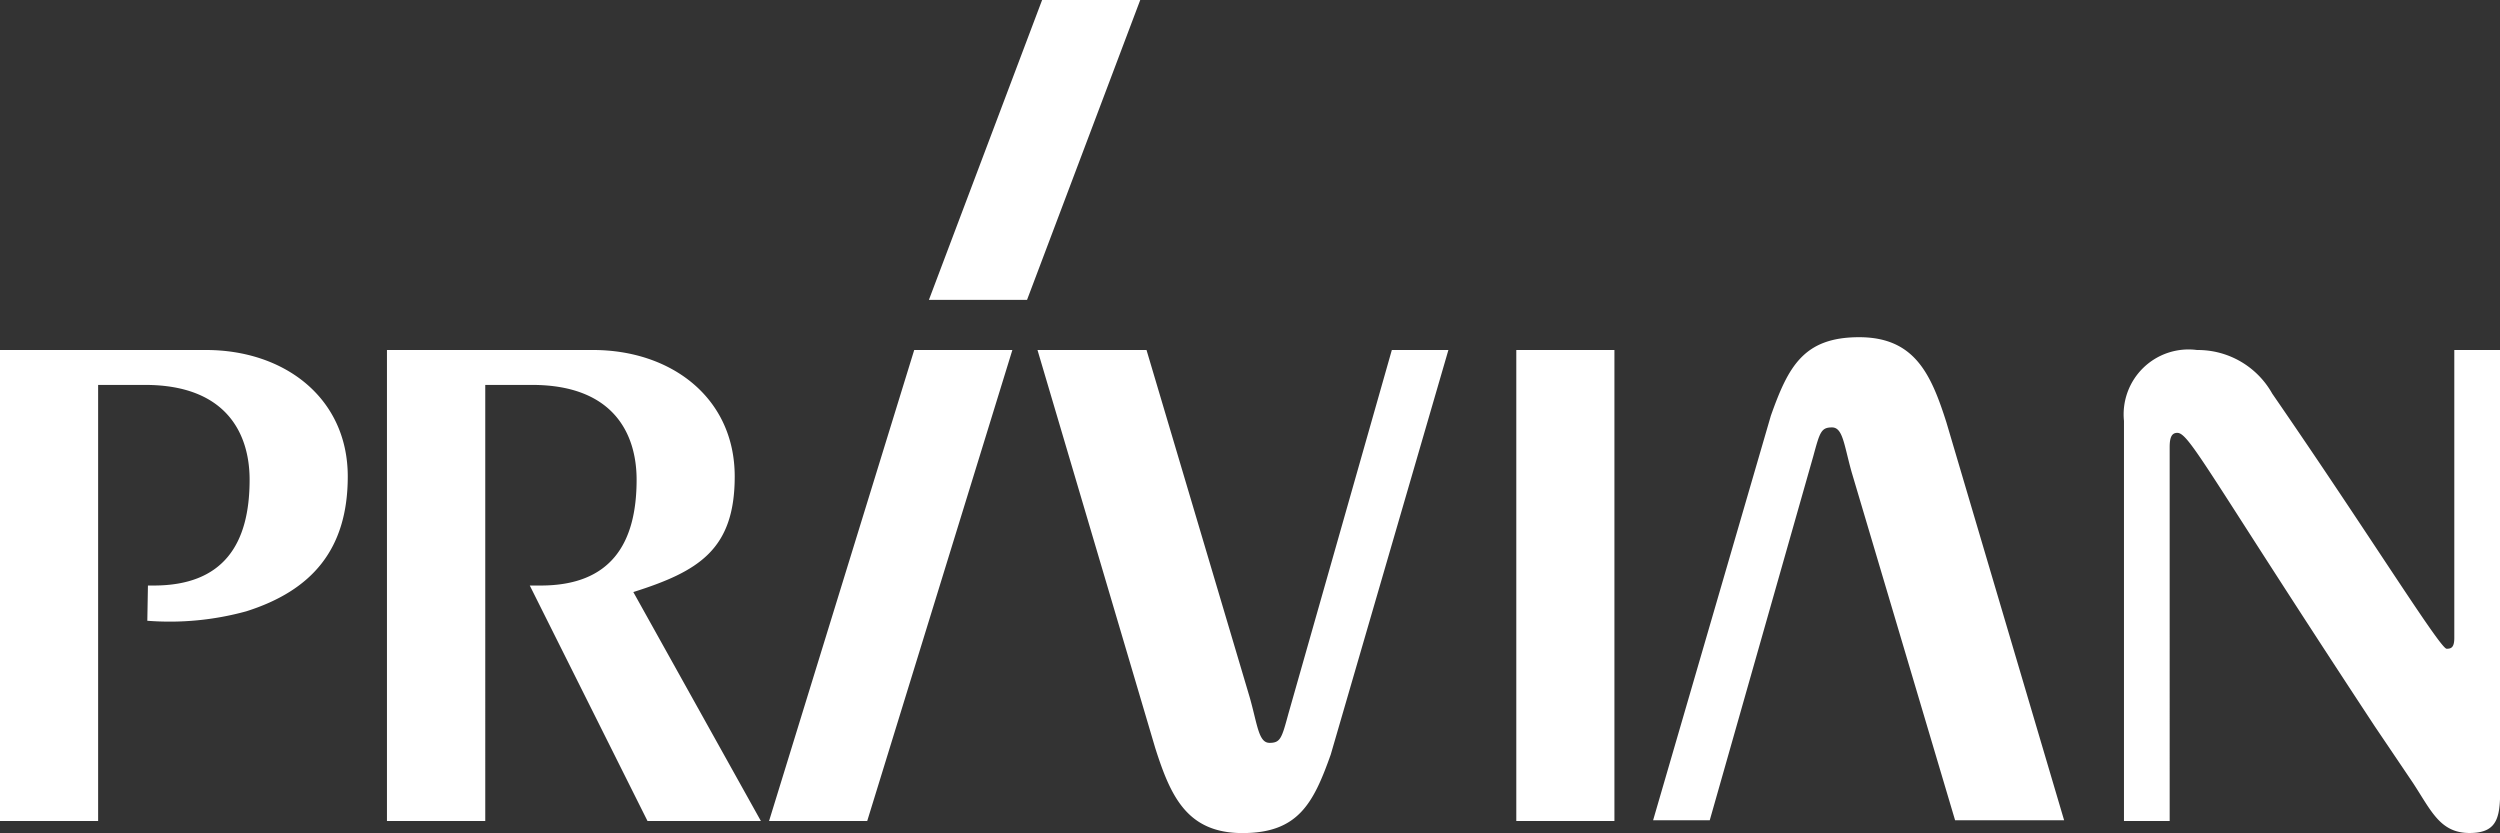
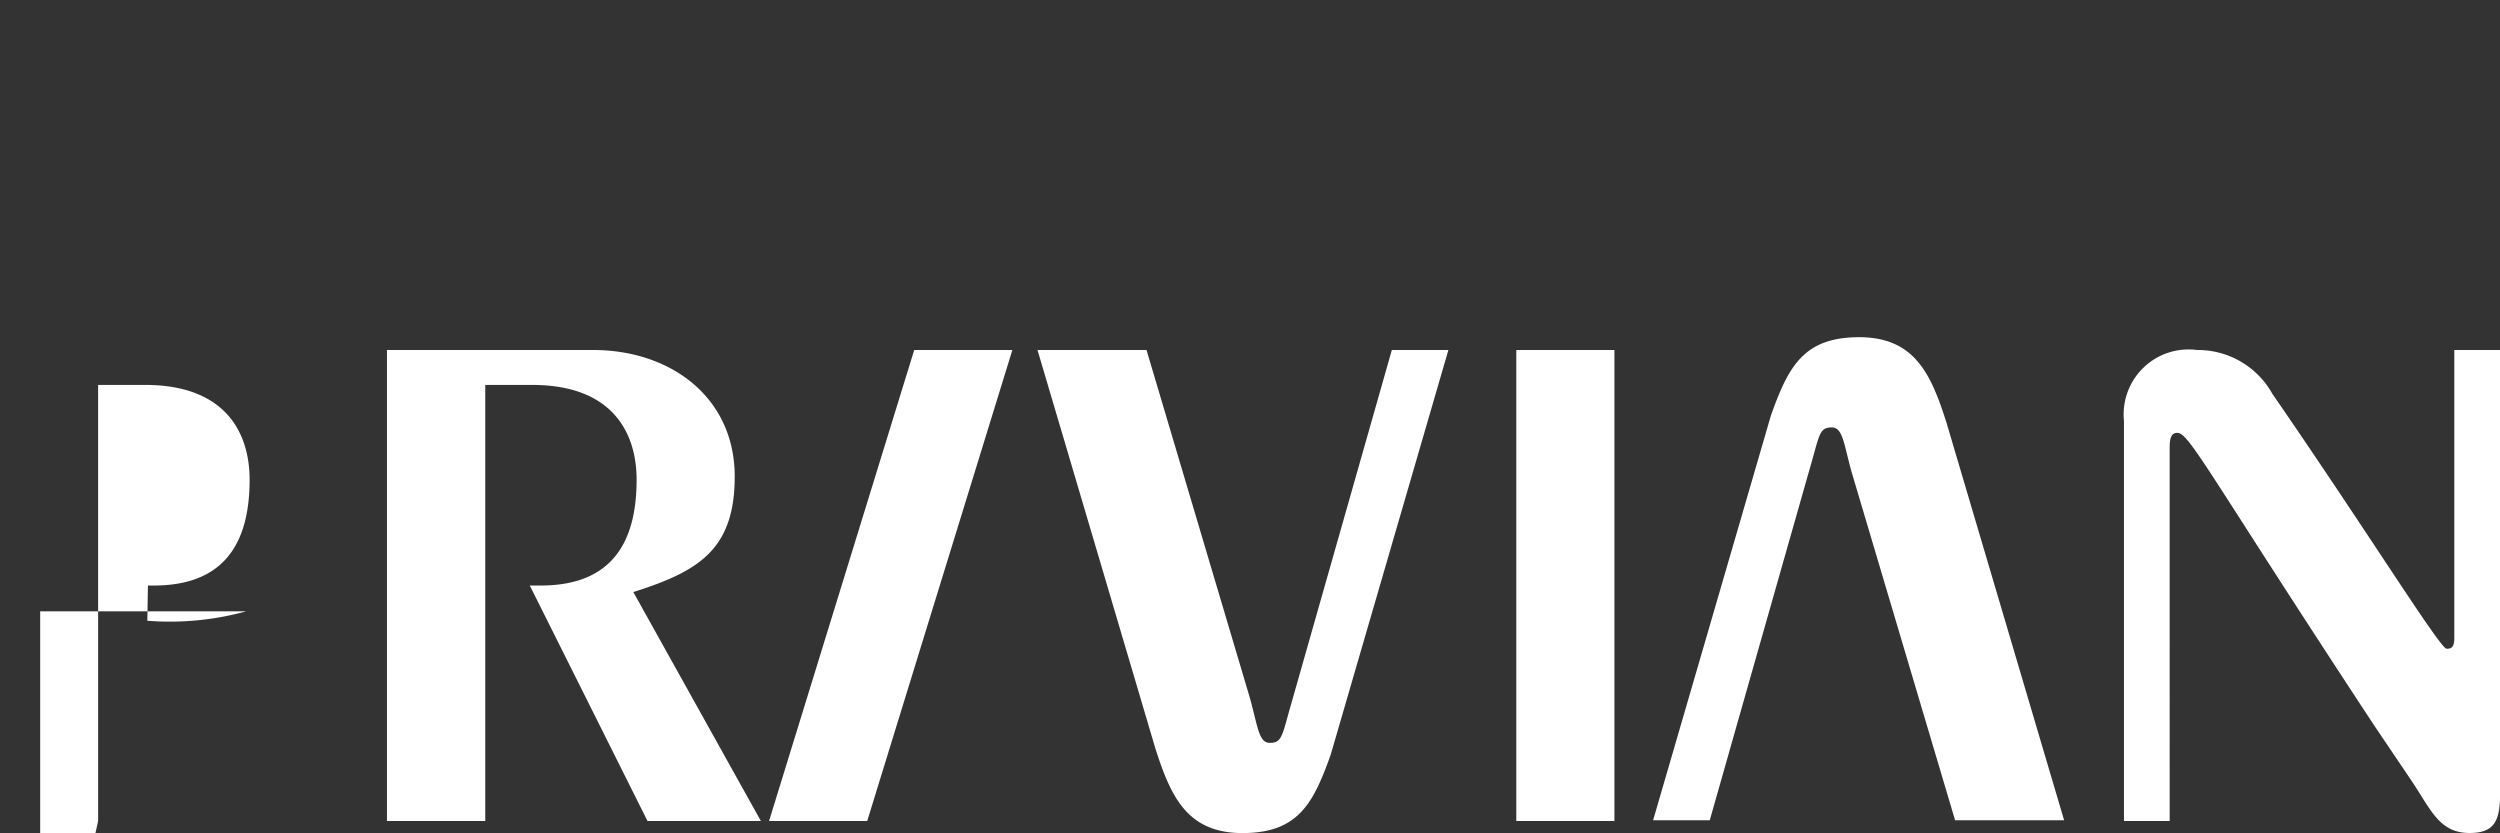
<svg xmlns="http://www.w3.org/2000/svg" width="97.984" height="32.648" viewBox="0 0 97.984 32.648">
  <rect x="0" y="0" width="97.984" height="32.648" fill="#333333" stroke="none" />
  <g id="Grupo_12660" data-name="Grupo 12660" transform="translate(-88 -136)">
-     <path id="Caminho_6080" data-name="Caminho 6080" d="M138.195,398.428V381.336h1.837c3.2,0,4.1,1.923,4.1,3.717,0,2.522-1.024,4.146-3.76,4.146h-.225l-.024,1.381A11.315,11.315,0,0,0,144,390.21c2.564-.812,3.979-2.42,3.979-5.285,0-3.077-2.478-4.957-5.555-4.957h-8.076v18.46Zm81.191,0V383.771c0-.385.085-.556.3-.556.47,0,1.238,1.624,7.734,11.495l1.5,2.222c.727,1.111,1.068,1.966,2.222,1.966s1.2-.684,1.2-1.88v-17.05h-1.8V391.25c0,.385-.128.427-.3.427-.256,0-3.034-4.487-6.836-10a3.342,3.342,0,0,0-2.948-1.709,2.544,2.544,0,0,0-2.863,2.778v15.683Zm-21.762,0v-18.46h-3.846v18.46Zm-6.507-18.46H188.9l-4.059,14.273c-.256.94-.306,1.124-.733,1.124s-.47-.683-.769-1.752l-4.054-13.645h-4.273l4.615,15.6c.6,1.88,1.239,3.333,3.418,3.333s2.777-1.154,3.46-3.076Zm-22.779,18.46,5.689-18.46H170.18l-5.689,18.46Zm-14.97,0V381.336H155.2c3.2,0,4.1,1.923,4.1,3.717,0,2.522-1.025,4.146-3.76,4.146h-.427l4.614,9.229h4.444l-5-8.973c2.564-.812,3.974-1.666,3.974-4.53,0-3.077-2.479-4.957-5.555-4.957h-8.075v18.46Zm45.772-.029h2.22l4.059-14.272c.256-.94.306-1.125.733-1.125s.47.684.769,1.752l4.055,13.645h4.273l-4.615-15.6c-.6-1.88-1.239-3.333-3.418-3.333s-2.778,1.154-3.461,3.077Z" transform="translate(-46.349 -230.25)" fill="#fff" fill-rule="evenodd" />
-     <path id="Caminho_6081" data-name="Caminho 6081" d="M249.621,350.766l4.437-11.754h-3.846l-4.437,11.754Z" transform="translate(-121.368 -203.012)" fill="#fff" fill-rule="evenodd" />
+     <path id="Caminho_6080" data-name="Caminho 6080" d="M138.195,398.428V381.336h1.837c3.2,0,4.1,1.923,4.1,3.717,0,2.522-1.024,4.146-3.76,4.146h-.225l-.024,1.381A11.315,11.315,0,0,0,144,390.21h-8.076v18.46Zm81.191,0V383.771c0-.385.085-.556.3-.556.47,0,1.238,1.624,7.734,11.495l1.5,2.222c.727,1.111,1.068,1.966,2.222,1.966s1.2-.684,1.2-1.88v-17.05h-1.8V391.25c0,.385-.128.427-.3.427-.256,0-3.034-4.487-6.836-10a3.342,3.342,0,0,0-2.948-1.709,2.544,2.544,0,0,0-2.863,2.778v15.683Zm-21.762,0v-18.46h-3.846v18.46Zm-6.507-18.46H188.9l-4.059,14.273c-.256.94-.306,1.124-.733,1.124s-.47-.683-.769-1.752l-4.054-13.645h-4.273l4.615,15.6c.6,1.88,1.239,3.333,3.418,3.333s2.777-1.154,3.46-3.076Zm-22.779,18.46,5.689-18.46H170.18l-5.689,18.46Zm-14.97,0V381.336H155.2c3.2,0,4.1,1.923,4.1,3.717,0,2.522-1.025,4.146-3.76,4.146h-.427l4.614,9.229h4.444l-5-8.973c2.564-.812,3.974-1.666,3.974-4.53,0-3.077-2.479-4.957-5.555-4.957h-8.075v18.46Zm45.772-.029h2.22l4.059-14.272c.256-.94.306-1.125.733-1.125s.47.684.769,1.752l4.055,13.645h4.273l-4.615-15.6c-.6-1.88-1.239-3.333-3.418-3.333s-2.778,1.154-3.461,3.077Z" transform="translate(-46.349 -230.25)" fill="#fff" fill-rule="evenodd" />
  </g>
</svg>